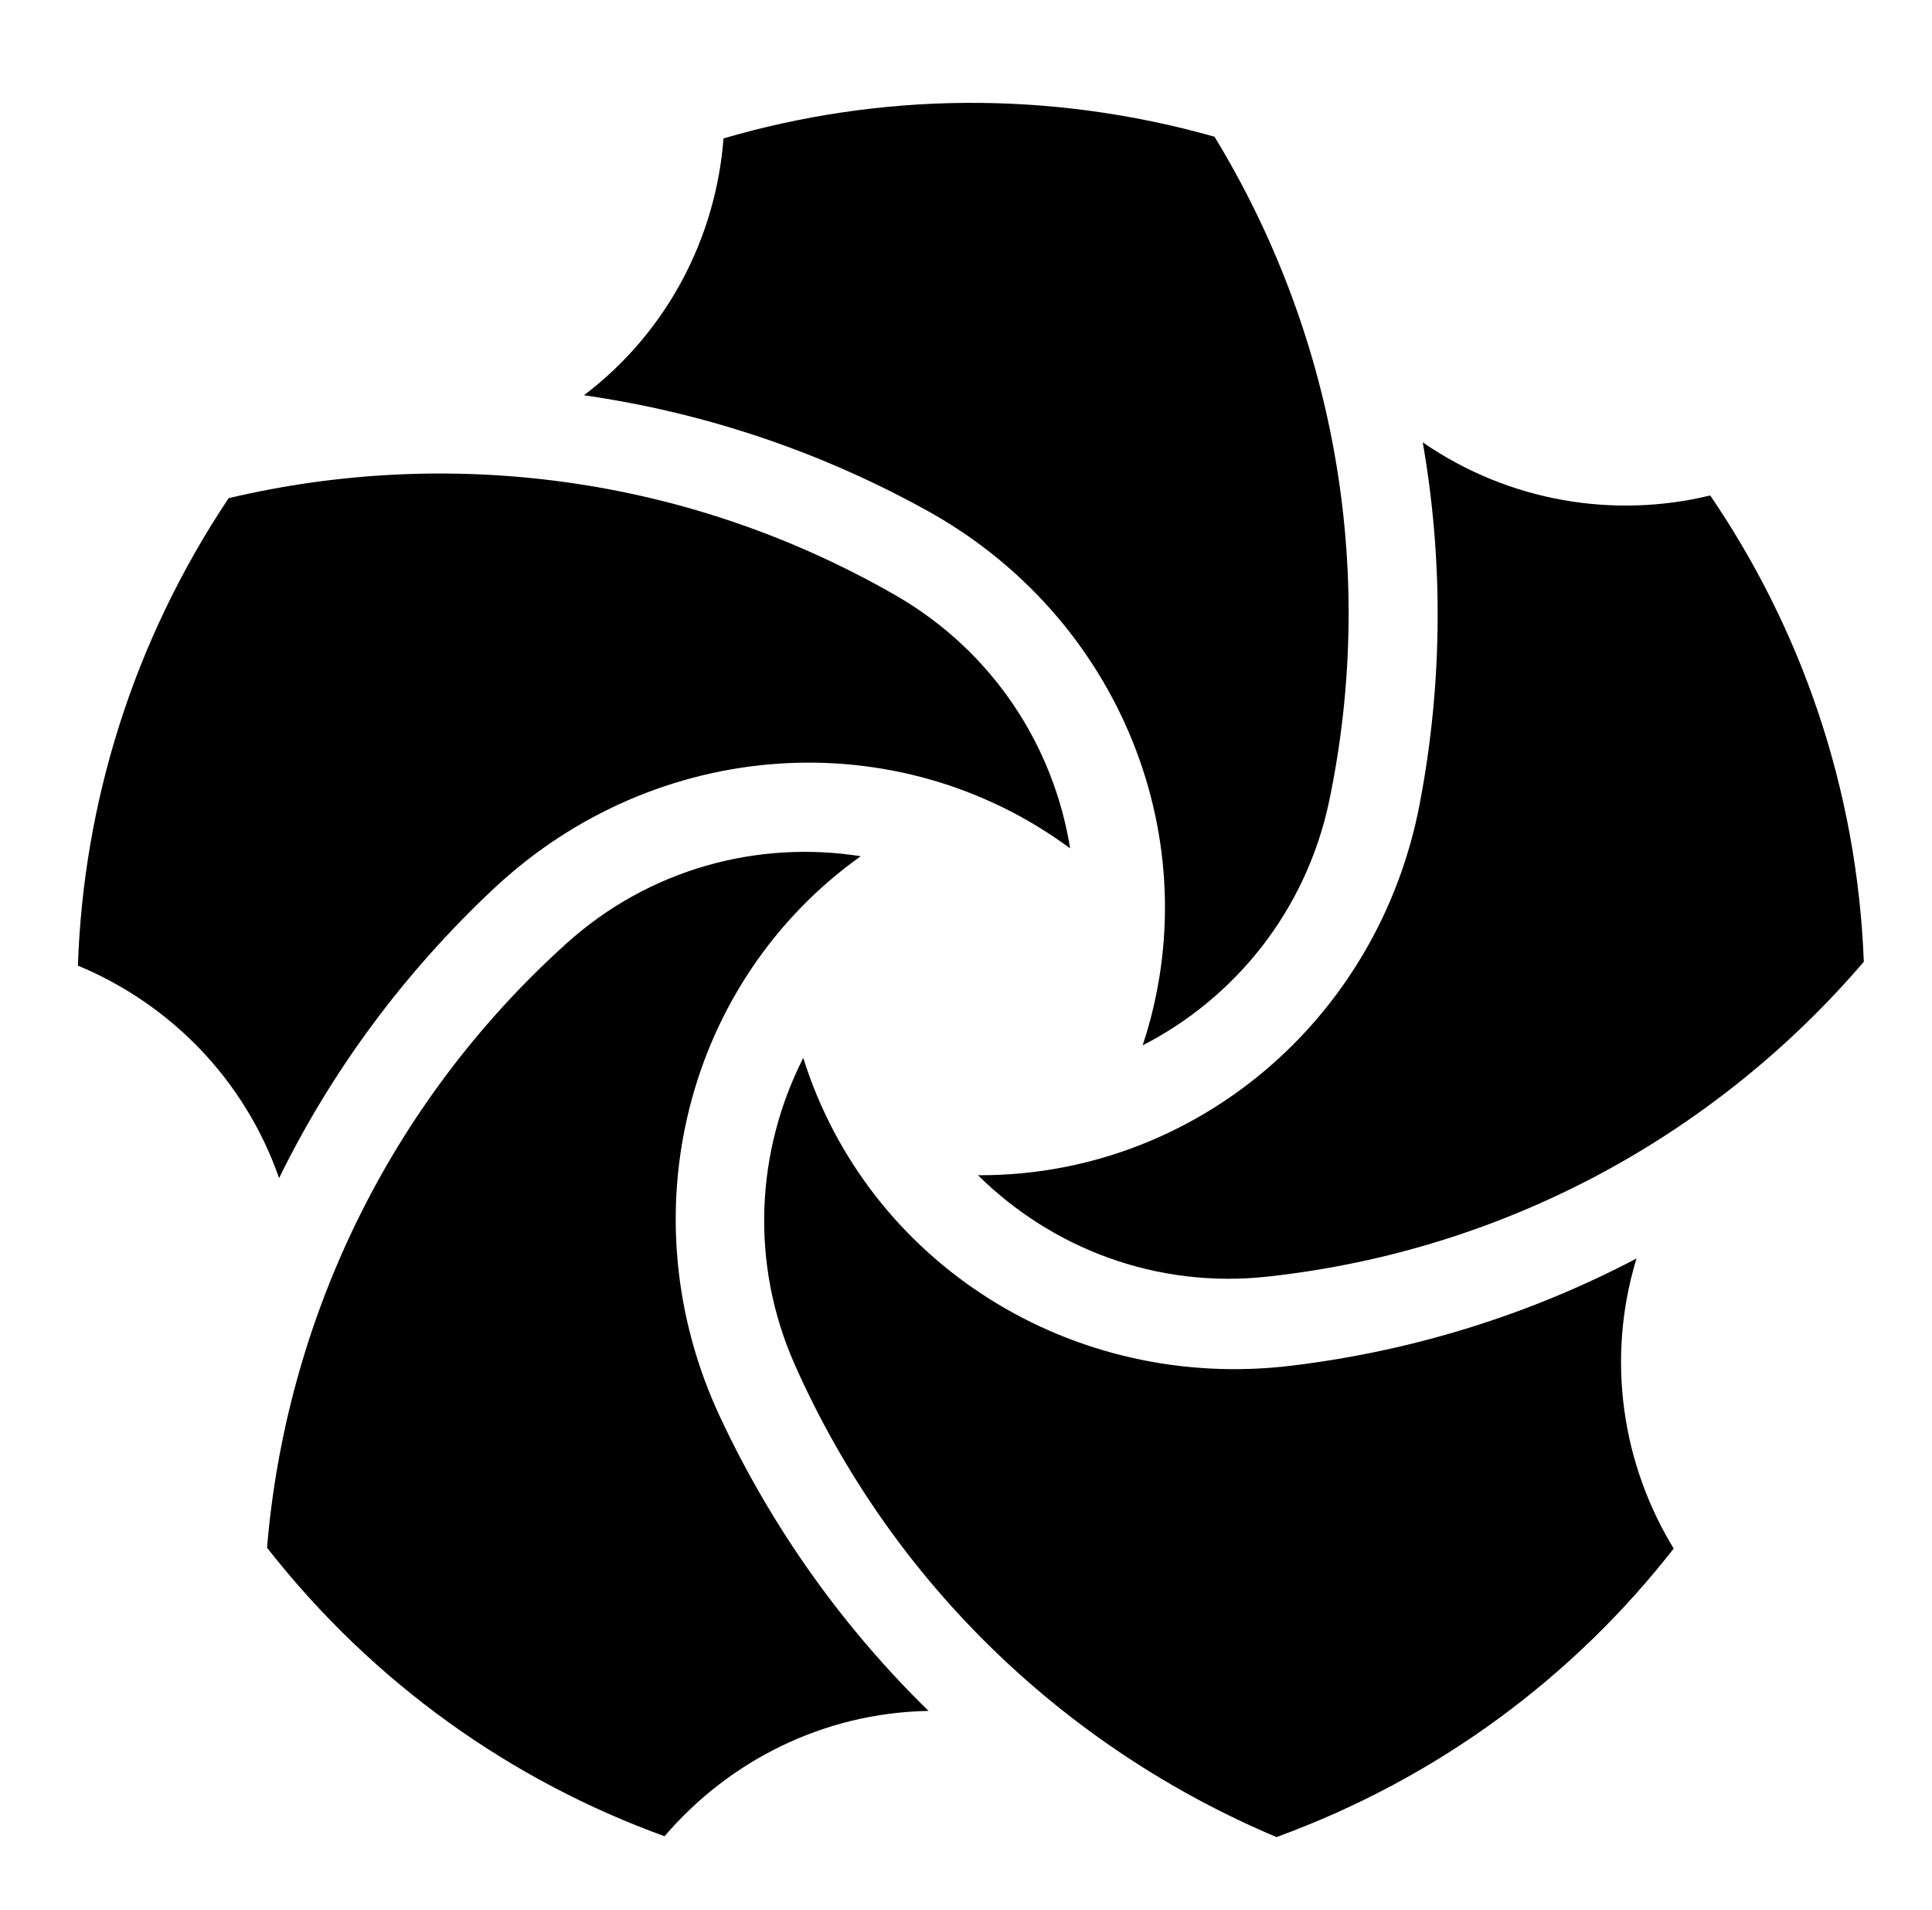
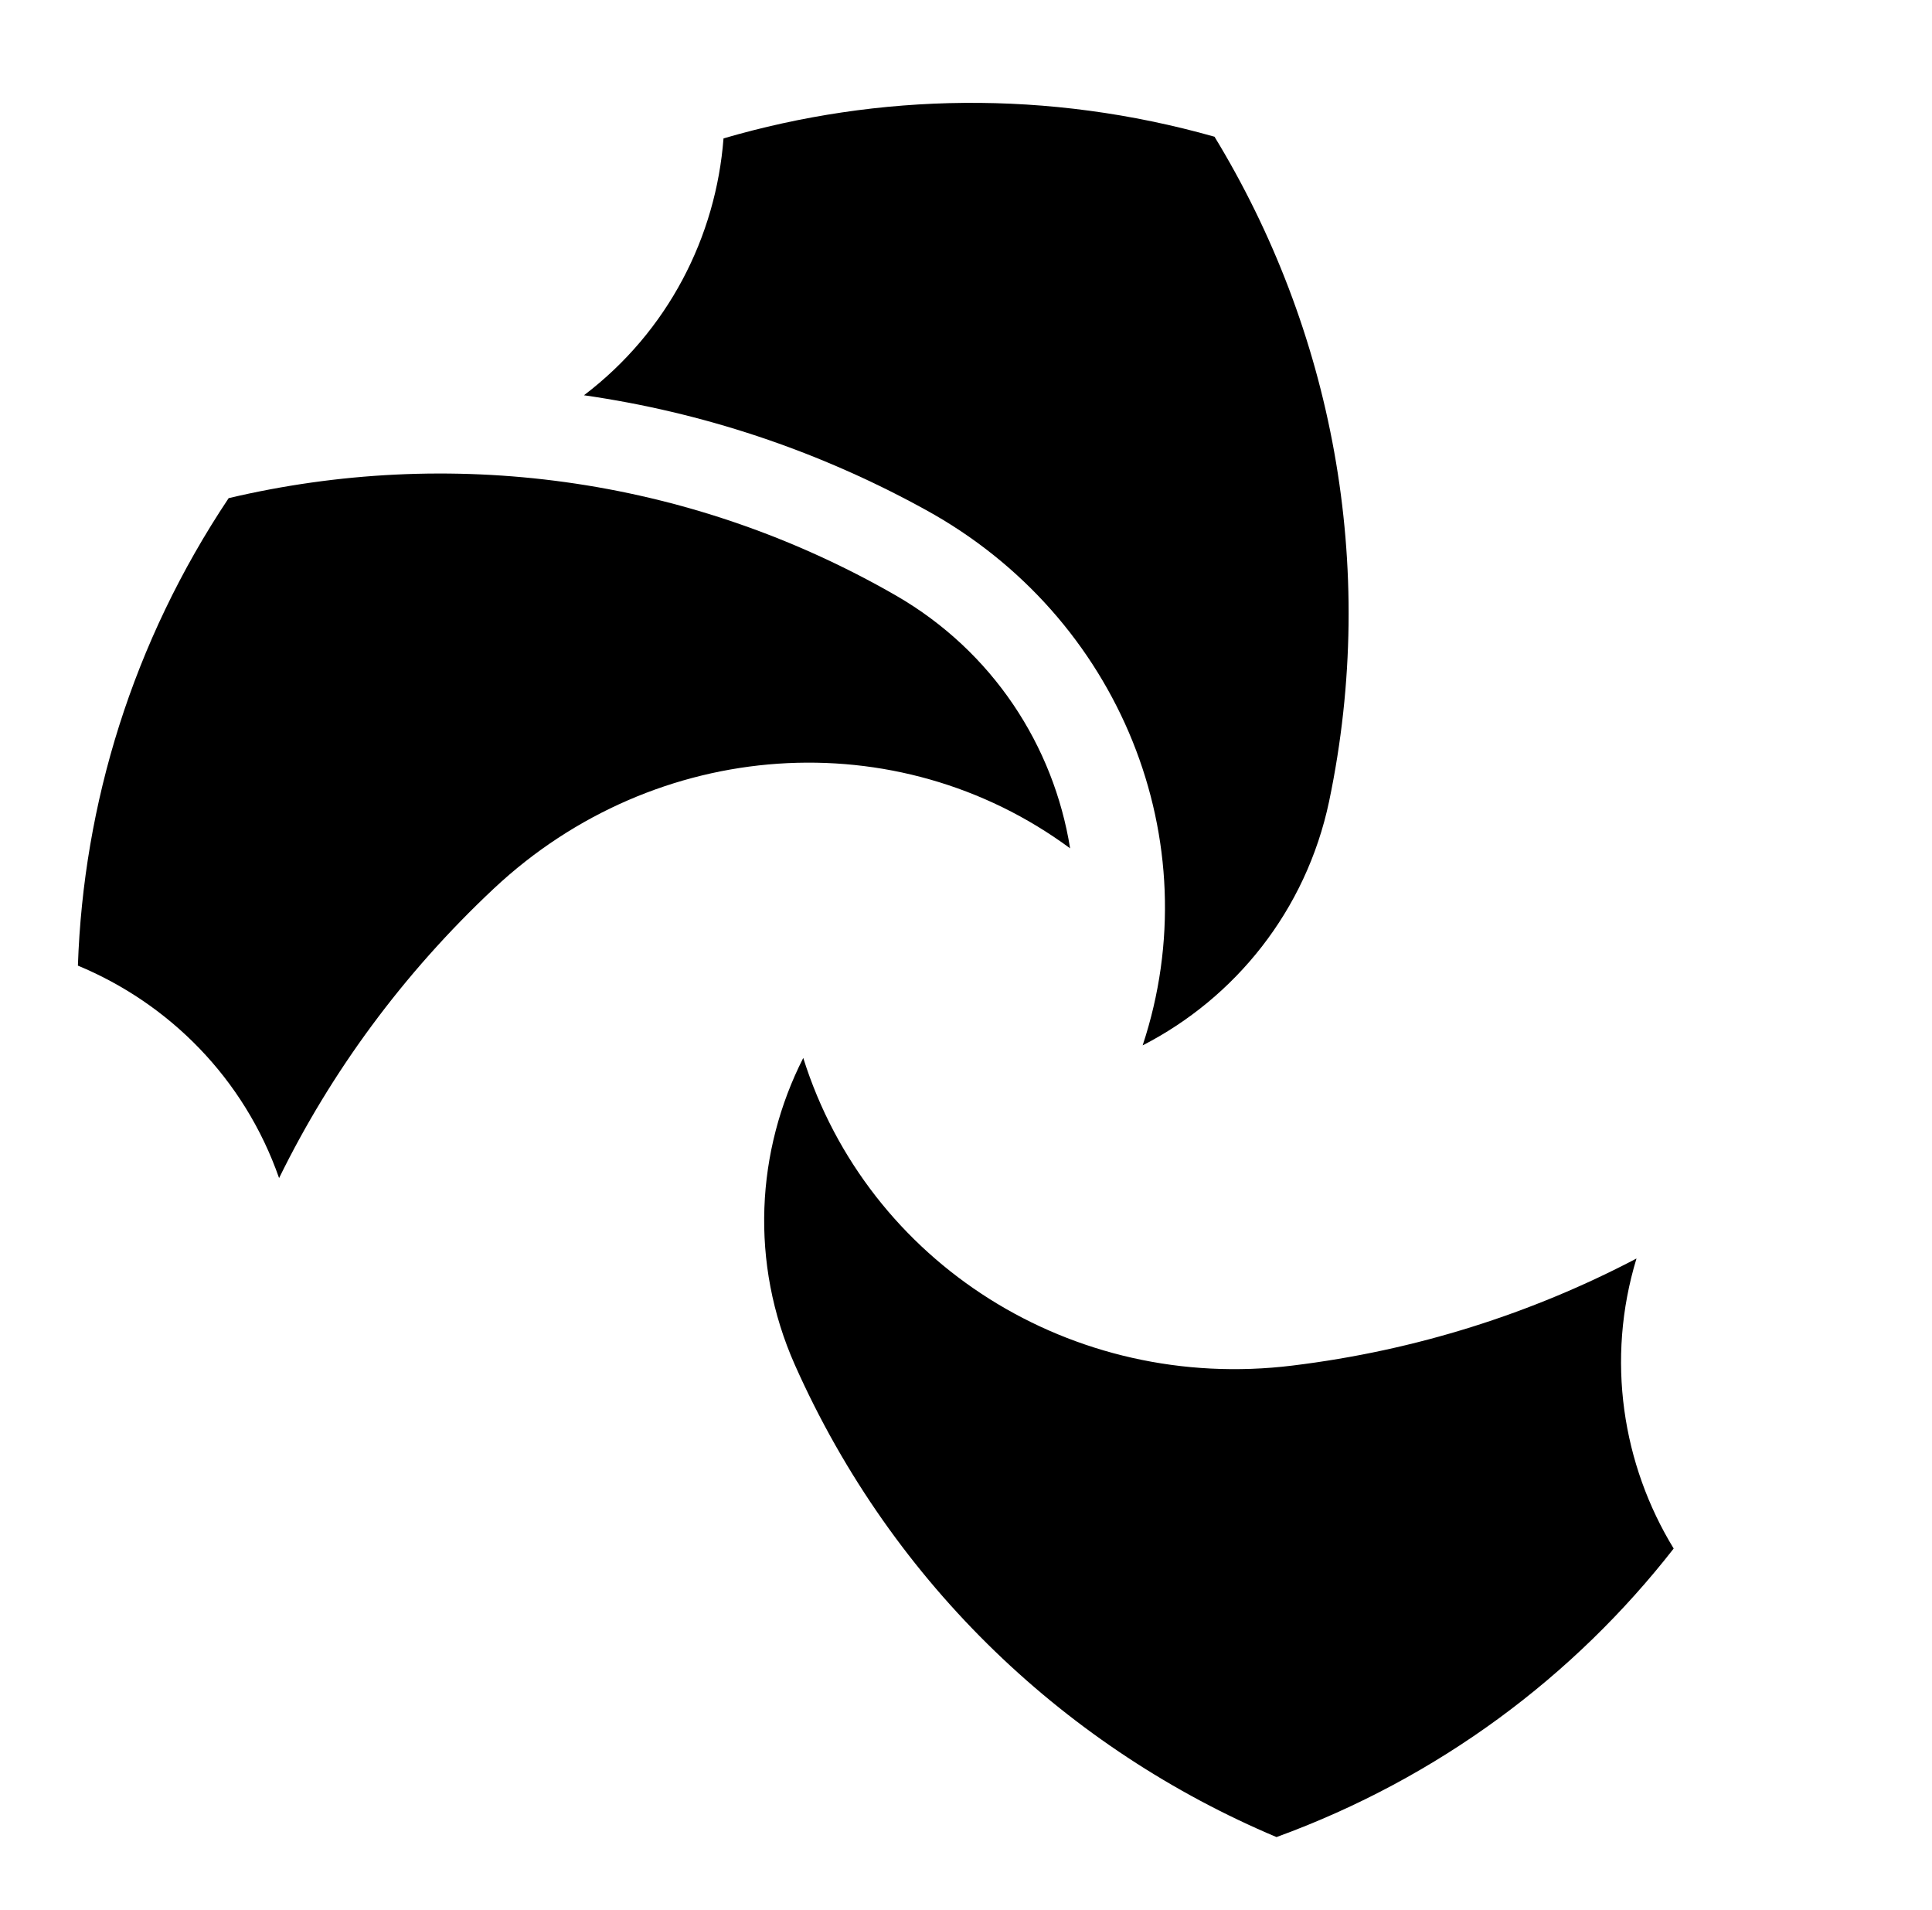
<svg xmlns="http://www.w3.org/2000/svg" xml:space="preserve" style="enable-background:new 0 0 115.33 114;" viewBox="0 0 115.33 114" y="0px" x="0px" version="1.1">
  <g id="Layer_1">
</g>
  <g id="Layer_2">
</g>
  <g id="Layer_4">
</g>
  <g id="Layer_3">
-     <path d="M102.09,29.57c-5.68,1.38-11.95,0.42-17.16-3.17c1.21,6.92,1.22,14.2-0.17,21.52C82.3,60.94,71.21,70.2,58.38,70.14   c4.41,4.36,10.65,6.78,17.29,6.05c14.38-1.57,26.87-8.61,35.59-18.79C110.86,47.06,107.52,37.53,102.09,29.57" />
    <path d="M97.69,75.11c-6.23,3.27-13.15,5.49-20.54,6.39c-13.15,1.62-25.35-6.11-29.2-18.36c-2.81,5.53-3.21,12.22-0.5,18.32   c5.88,13.22,16.39,22.97,28.75,28.18c9.71-3.54,17.78-9.62,23.71-17.22C96.85,87.41,95.85,81.15,97.69,75.11" />
-     <path d="M51.38,51.1c-6.13-0.96-12.6,0.73-17.57,5.21C23.07,66,17.06,79.01,15.94,92.37c6.39,8.16,14.67,13.94,23.73,17.22   c3.81-4.46,9.45-7.37,15.76-7.48c-5.03-4.91-9.29-10.8-12.45-17.55C37.37,72.57,40.93,58.56,51.38,51.1" />
    <path d="M29.48,53.03c9.67-9.06,24.09-10.01,34.4-2.4c-0.98-6.11-4.61-11.75-10.4-15.09c-12.54-7.21-26.78-8.89-39.83-5.81   C7.9,38.34,4.98,48,4.65,57.63c5.42,2.25,9.92,6.7,12.01,12.68C19.76,63.99,24.04,58.13,29.48,53.03" />
    <path d="M68.21,62.39c5.51-2.83,9.75-8.03,11.13-14.56c2.96-14.15,0.14-28.21-6.84-39.67c-9.97-2.82-20.06-2.6-29.31,0.1   c-0.45,5.85-3.29,11.5-8.33,15.33c6.97,1,13.87,3.24,20.4,6.84C66.87,36.8,72.25,50.21,68.21,62.39" />
  </g>
</svg>